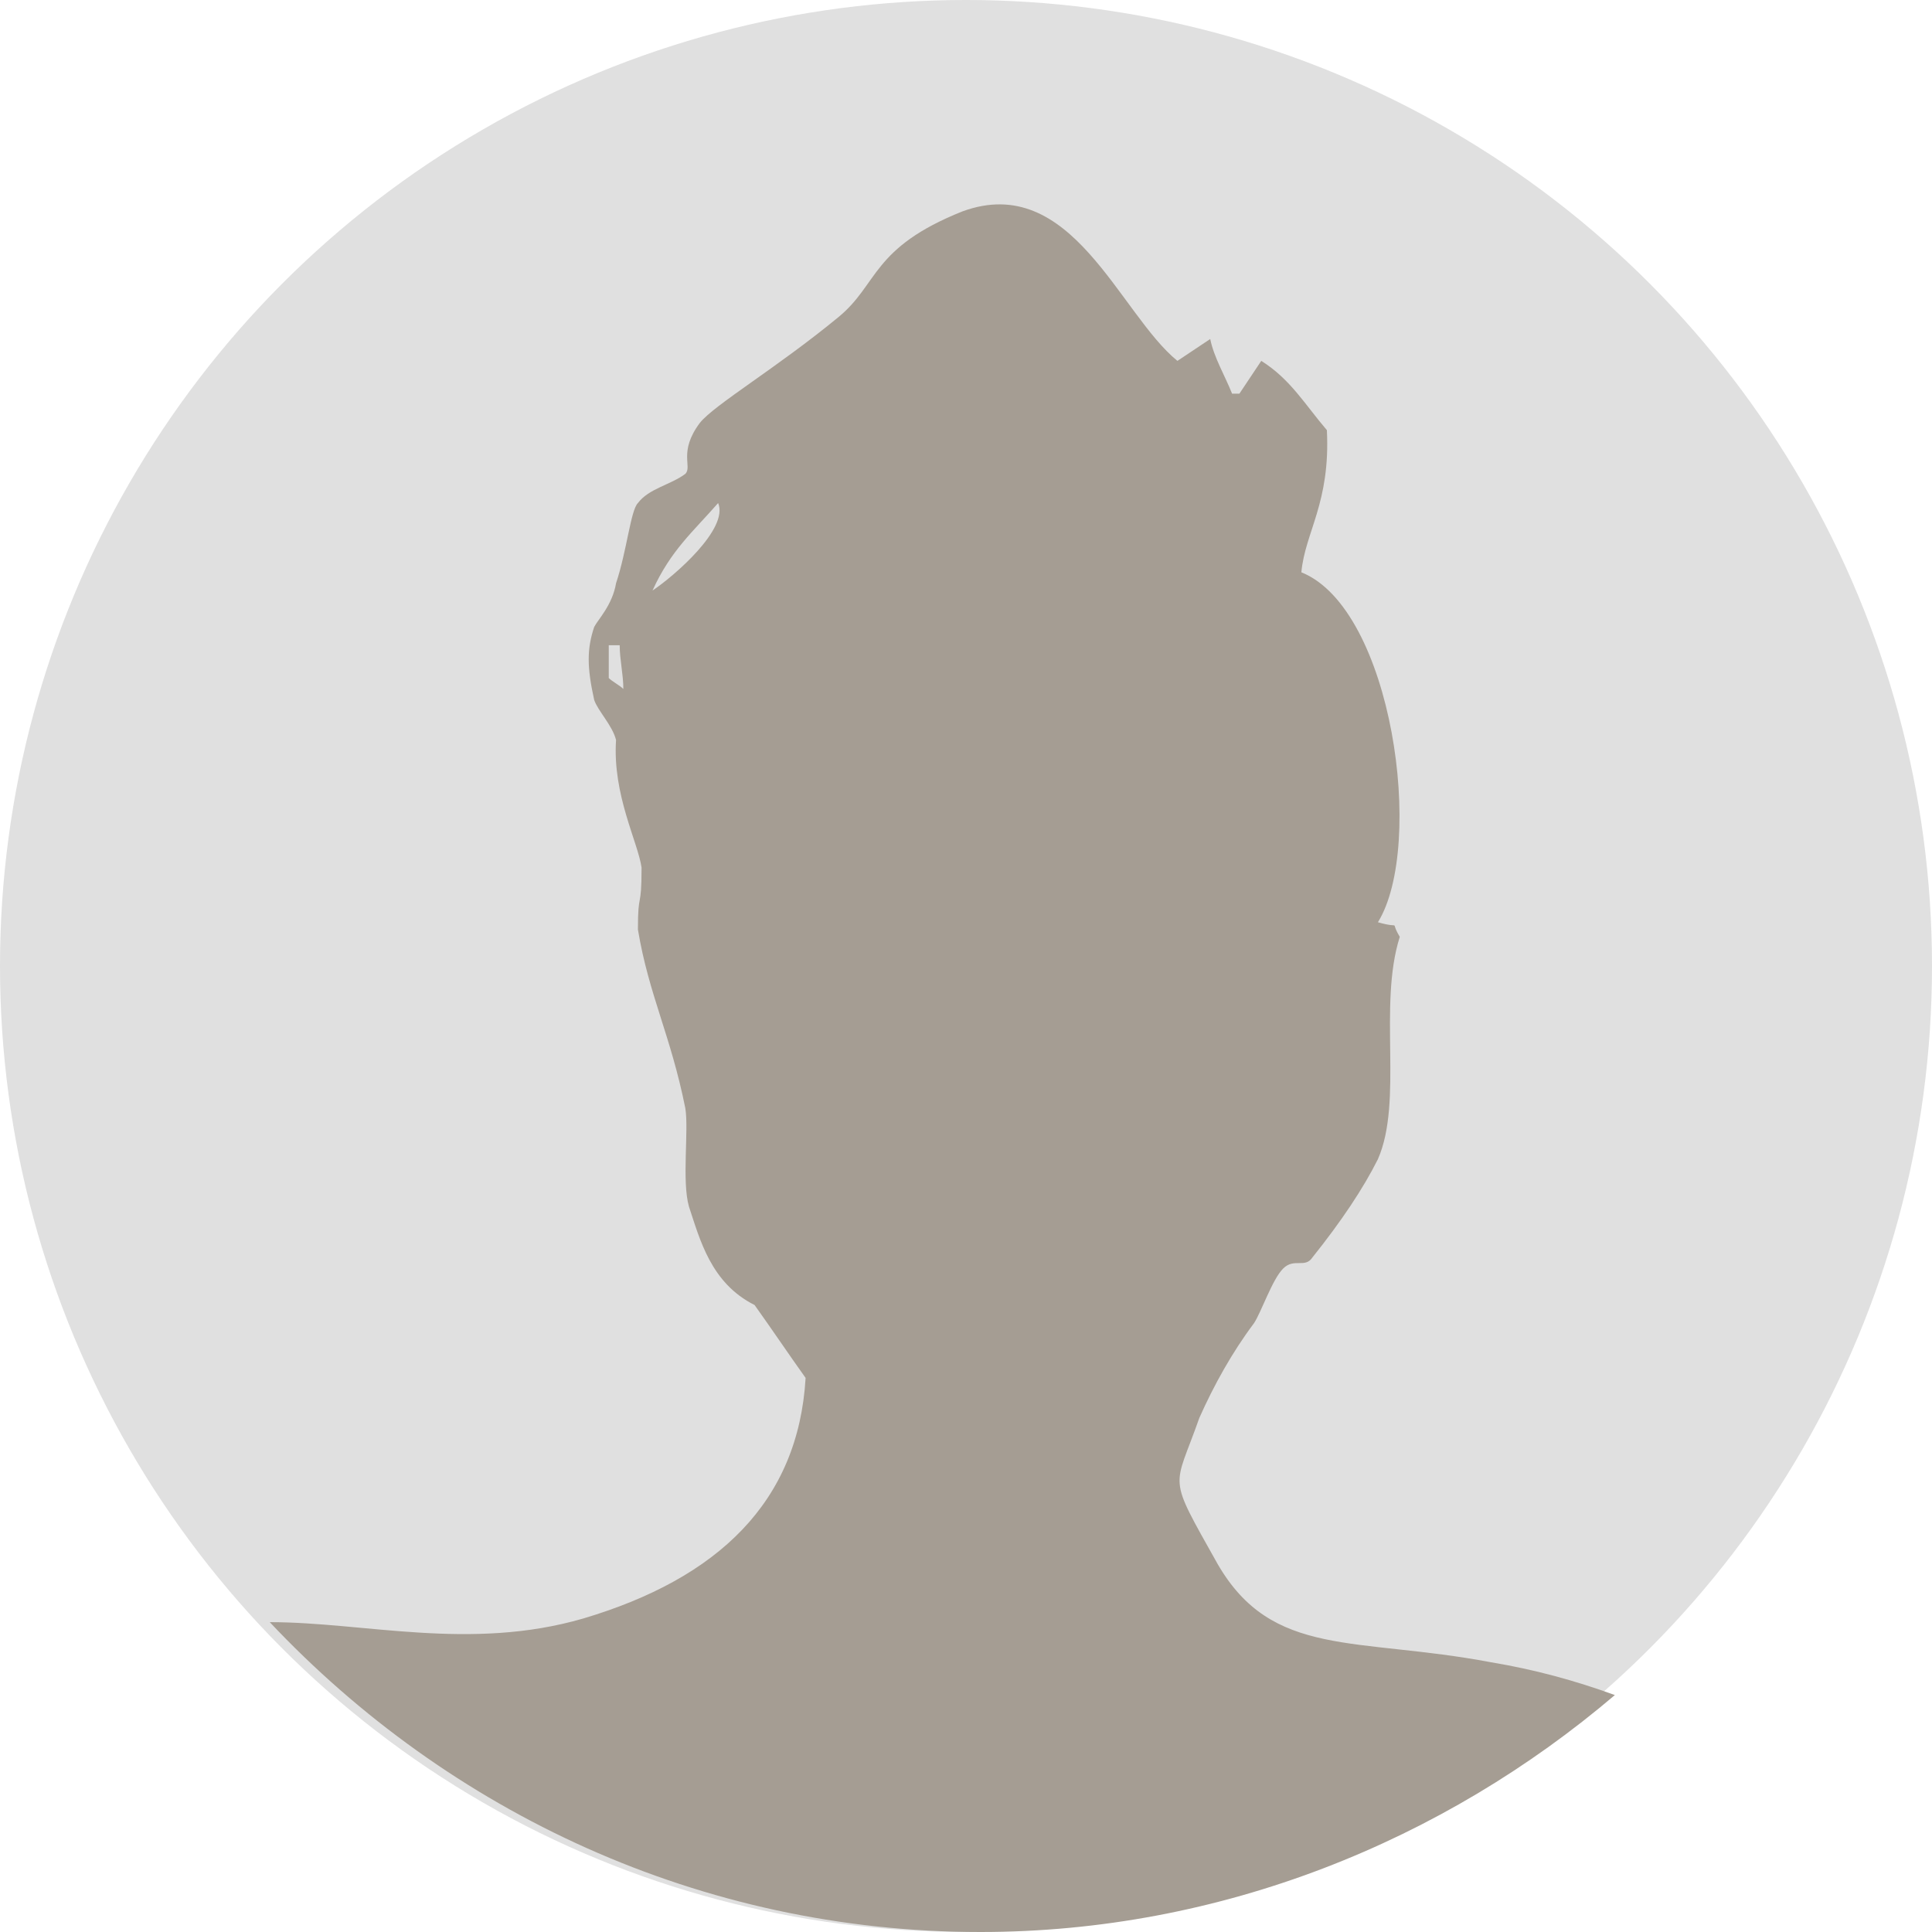
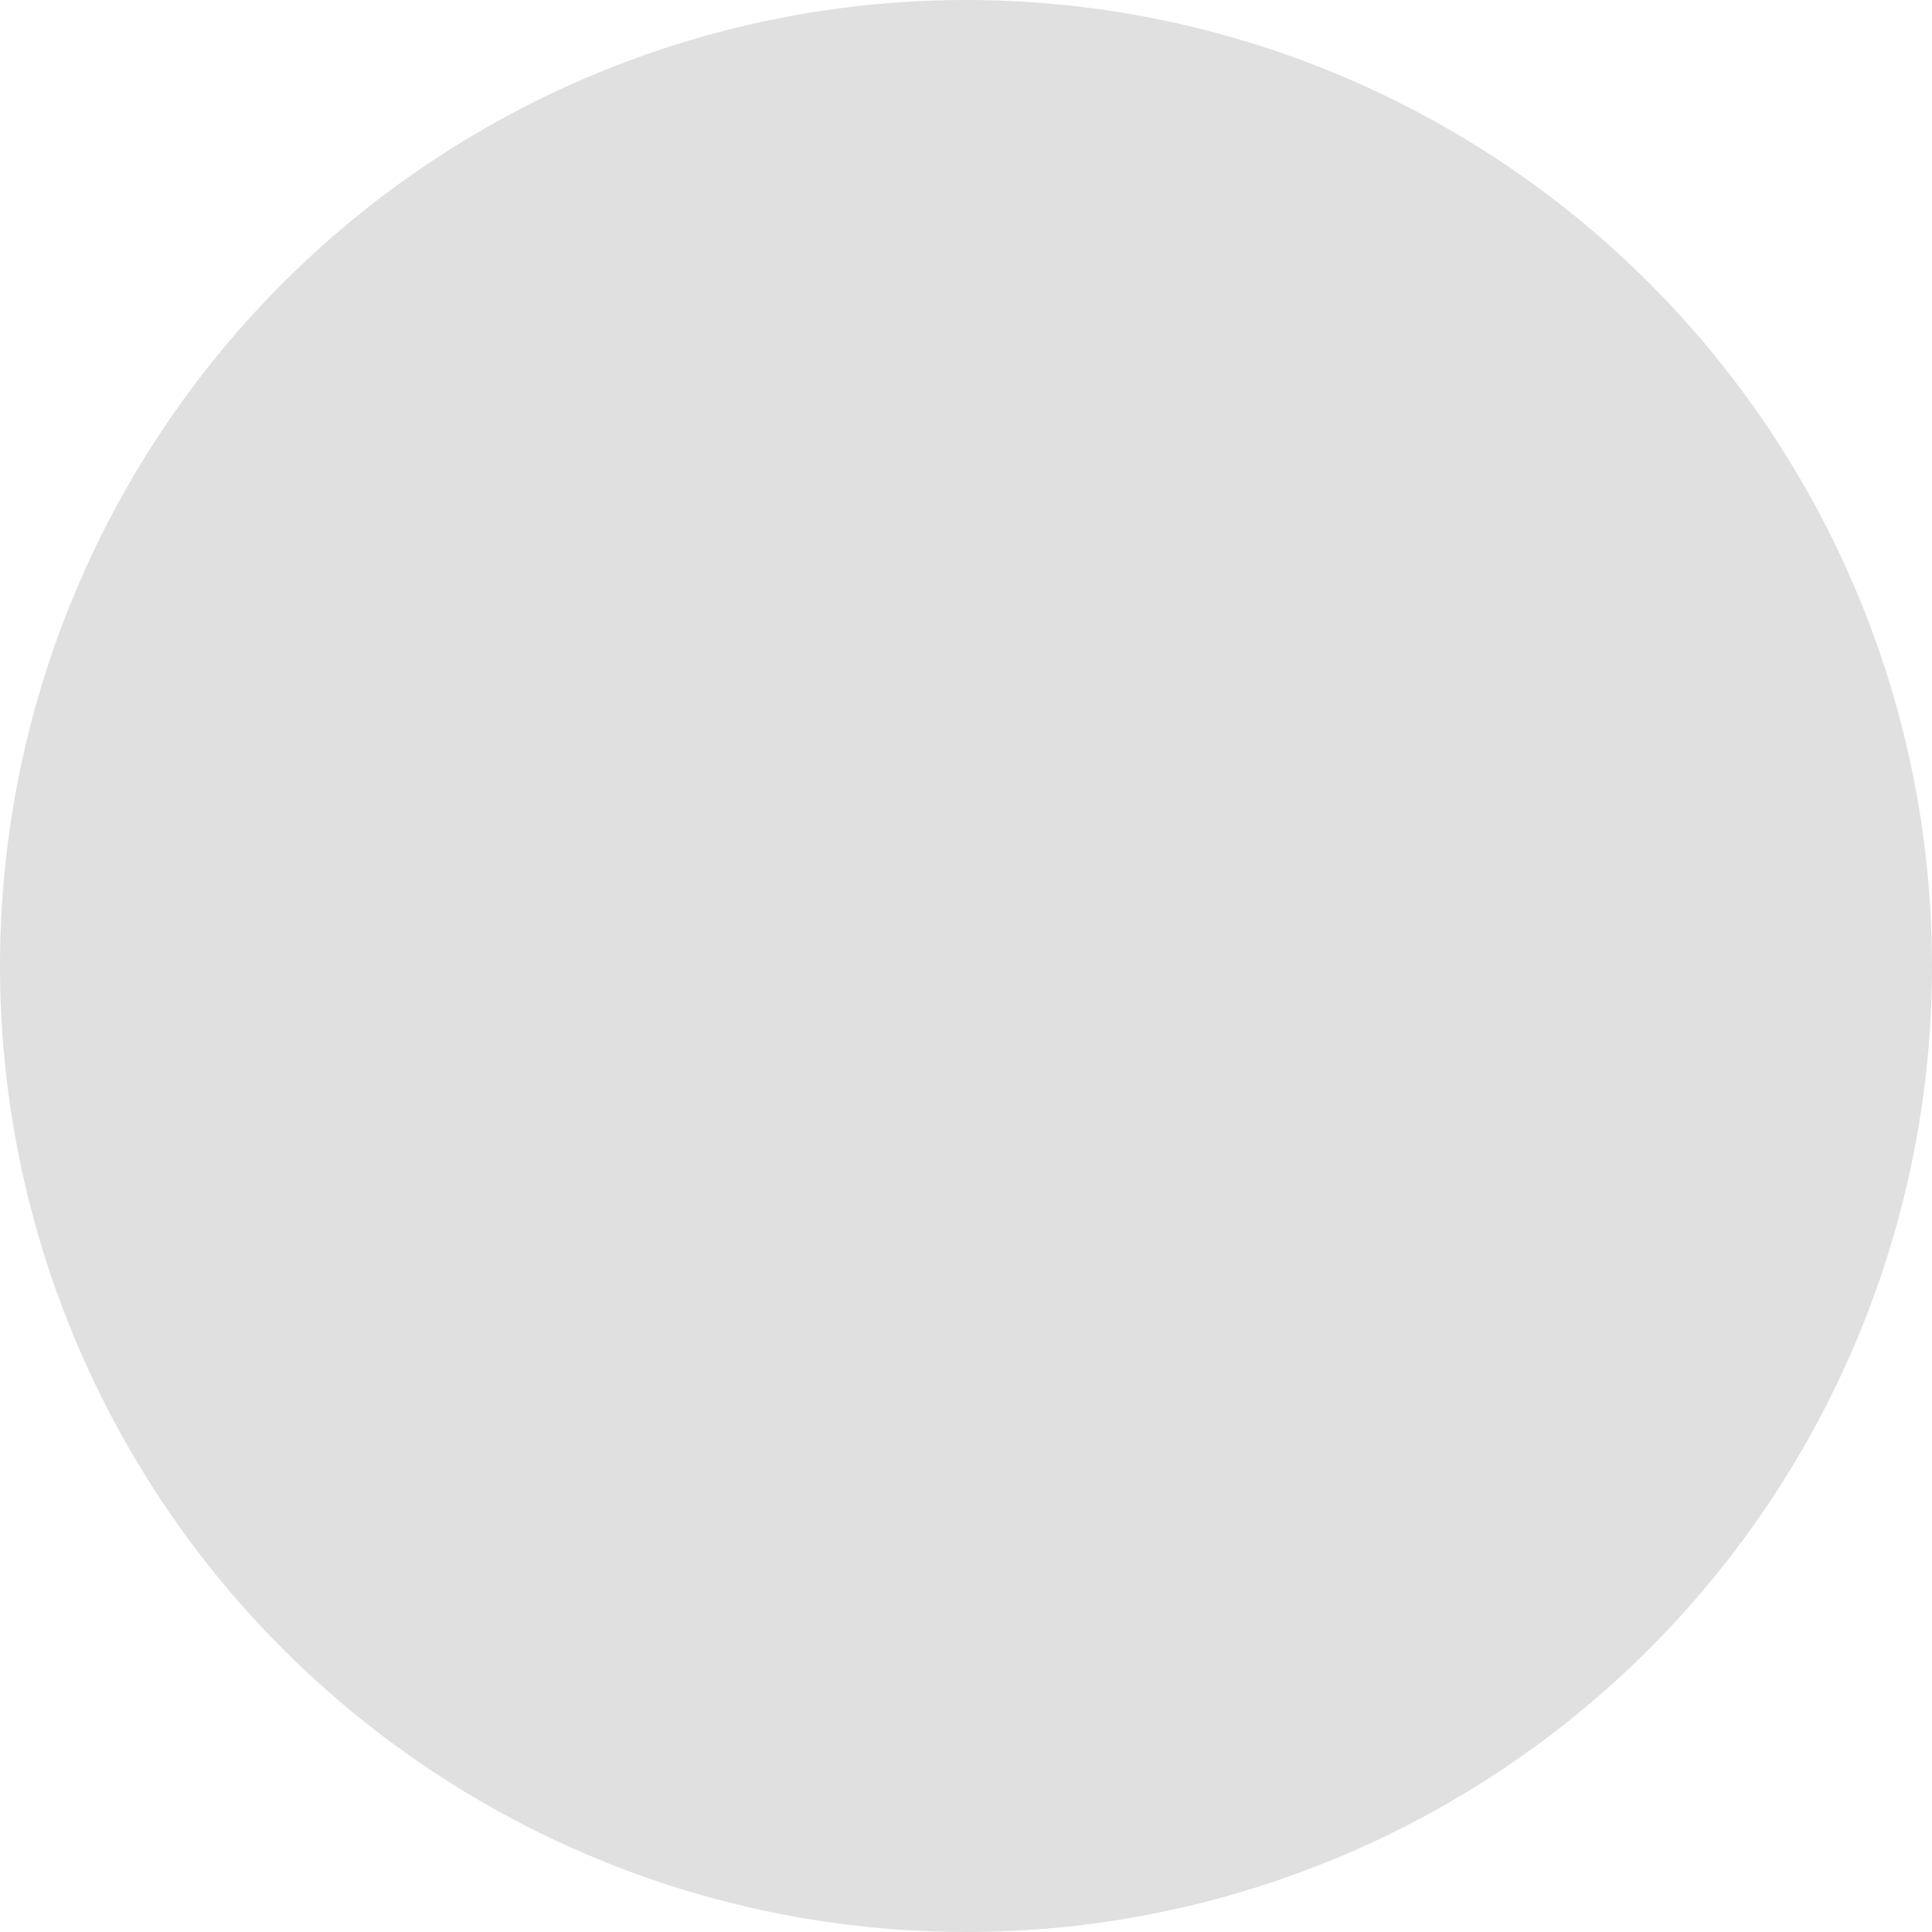
<svg xmlns="http://www.w3.org/2000/svg" version="1.1" id="Layer_1" x="0px" y="0px" width="53px" height="53px" viewBox="0 0 53 53" enable-background="new 0 0 53 53" xml:space="preserve">
  <circle fill-rule="evenodd" clip-rule="evenodd" fill="#E0E0E0" cx="26.5" cy="26.5" r="26.5" />
-   <path fill-rule="evenodd" clip-rule="evenodd" fill="#A59D93" d="M33.4,42.9c1.5,2.6,3.8,2,7.5,2.7c1.2,0.2,2.3,0.5,3.4,0.9  C39.6,50.5,33.5,53,26.9,53c-7.7,0-14.6-3.3-19.5-8.5c2.6,0,5.5,0.8,8.6-0.1c3.7-1.1,5.9-3.2,6.1-6.6c-0.5-0.7-0.9-1.3-1.4-2  c-1.2-0.6-1.5-1.8-1.8-2.7c-0.2-0.7,0-2.1-0.1-2.7c-0.4-2-1-3.1-1.3-4.9c0-1.1,0.1-0.5,0.1-1.7c-0.1-0.7-0.8-2-0.7-3.5  c-0.1-0.4-0.5-0.8-0.6-1.1c-0.2-0.9-0.2-1.4,0-2c0.1-0.2,0.5-0.6,0.6-1.2c0.3-0.9,0.4-2,0.6-2.2c0.3-0.4,0.9-0.5,1.3-0.8  c0.2-0.2-0.2-0.6,0.4-1.4c0.4-0.5,2.1-1.5,3.8-2.9c1.1-0.9,0.9-1.9,3.4-2.9c3-1.1,4.3,2.8,5.9,4.1c0.3-0.2,0.6-0.4,0.9-0.6  c0.1,0.5,0.4,1,0.6,1.5c0.1,0,0.1,0,0.2,0c0.2-0.3,0.4-0.6,0.6-0.9c0.8,0.5,1.2,1.2,1.8,1.9c0.1,2-0.6,2.8-0.7,3.9  c2.5,1,3.4,7.5,2.1,9.6c0.7,0.2,0.3-0.1,0.6,0.4c-0.6,1.9,0.1,4.5-0.6,6.1c-0.4,0.8-1,1.7-1.8,2.7c-0.2,0.3-0.5,0-0.8,0.3  c-0.3,0.3-0.6,1.2-0.8,1.5c-0.6,0.8-1.1,1.7-1.5,2.6C32.2,40.9,32,40.4,33.4,42.9z M17,17.7c-0.1,0-0.2,0-0.3,0c0,0.3,0,0.6,0,0.9  c0.1,0.1,0.3,0.2,0.4,0.3C17.1,18.5,17,18.1,17,17.7z M19.7,13.8c-0.7,0.8-1.3,1.3-1.8,2.4C18.5,15.8,20,14.5,19.7,13.8z" />
</svg>